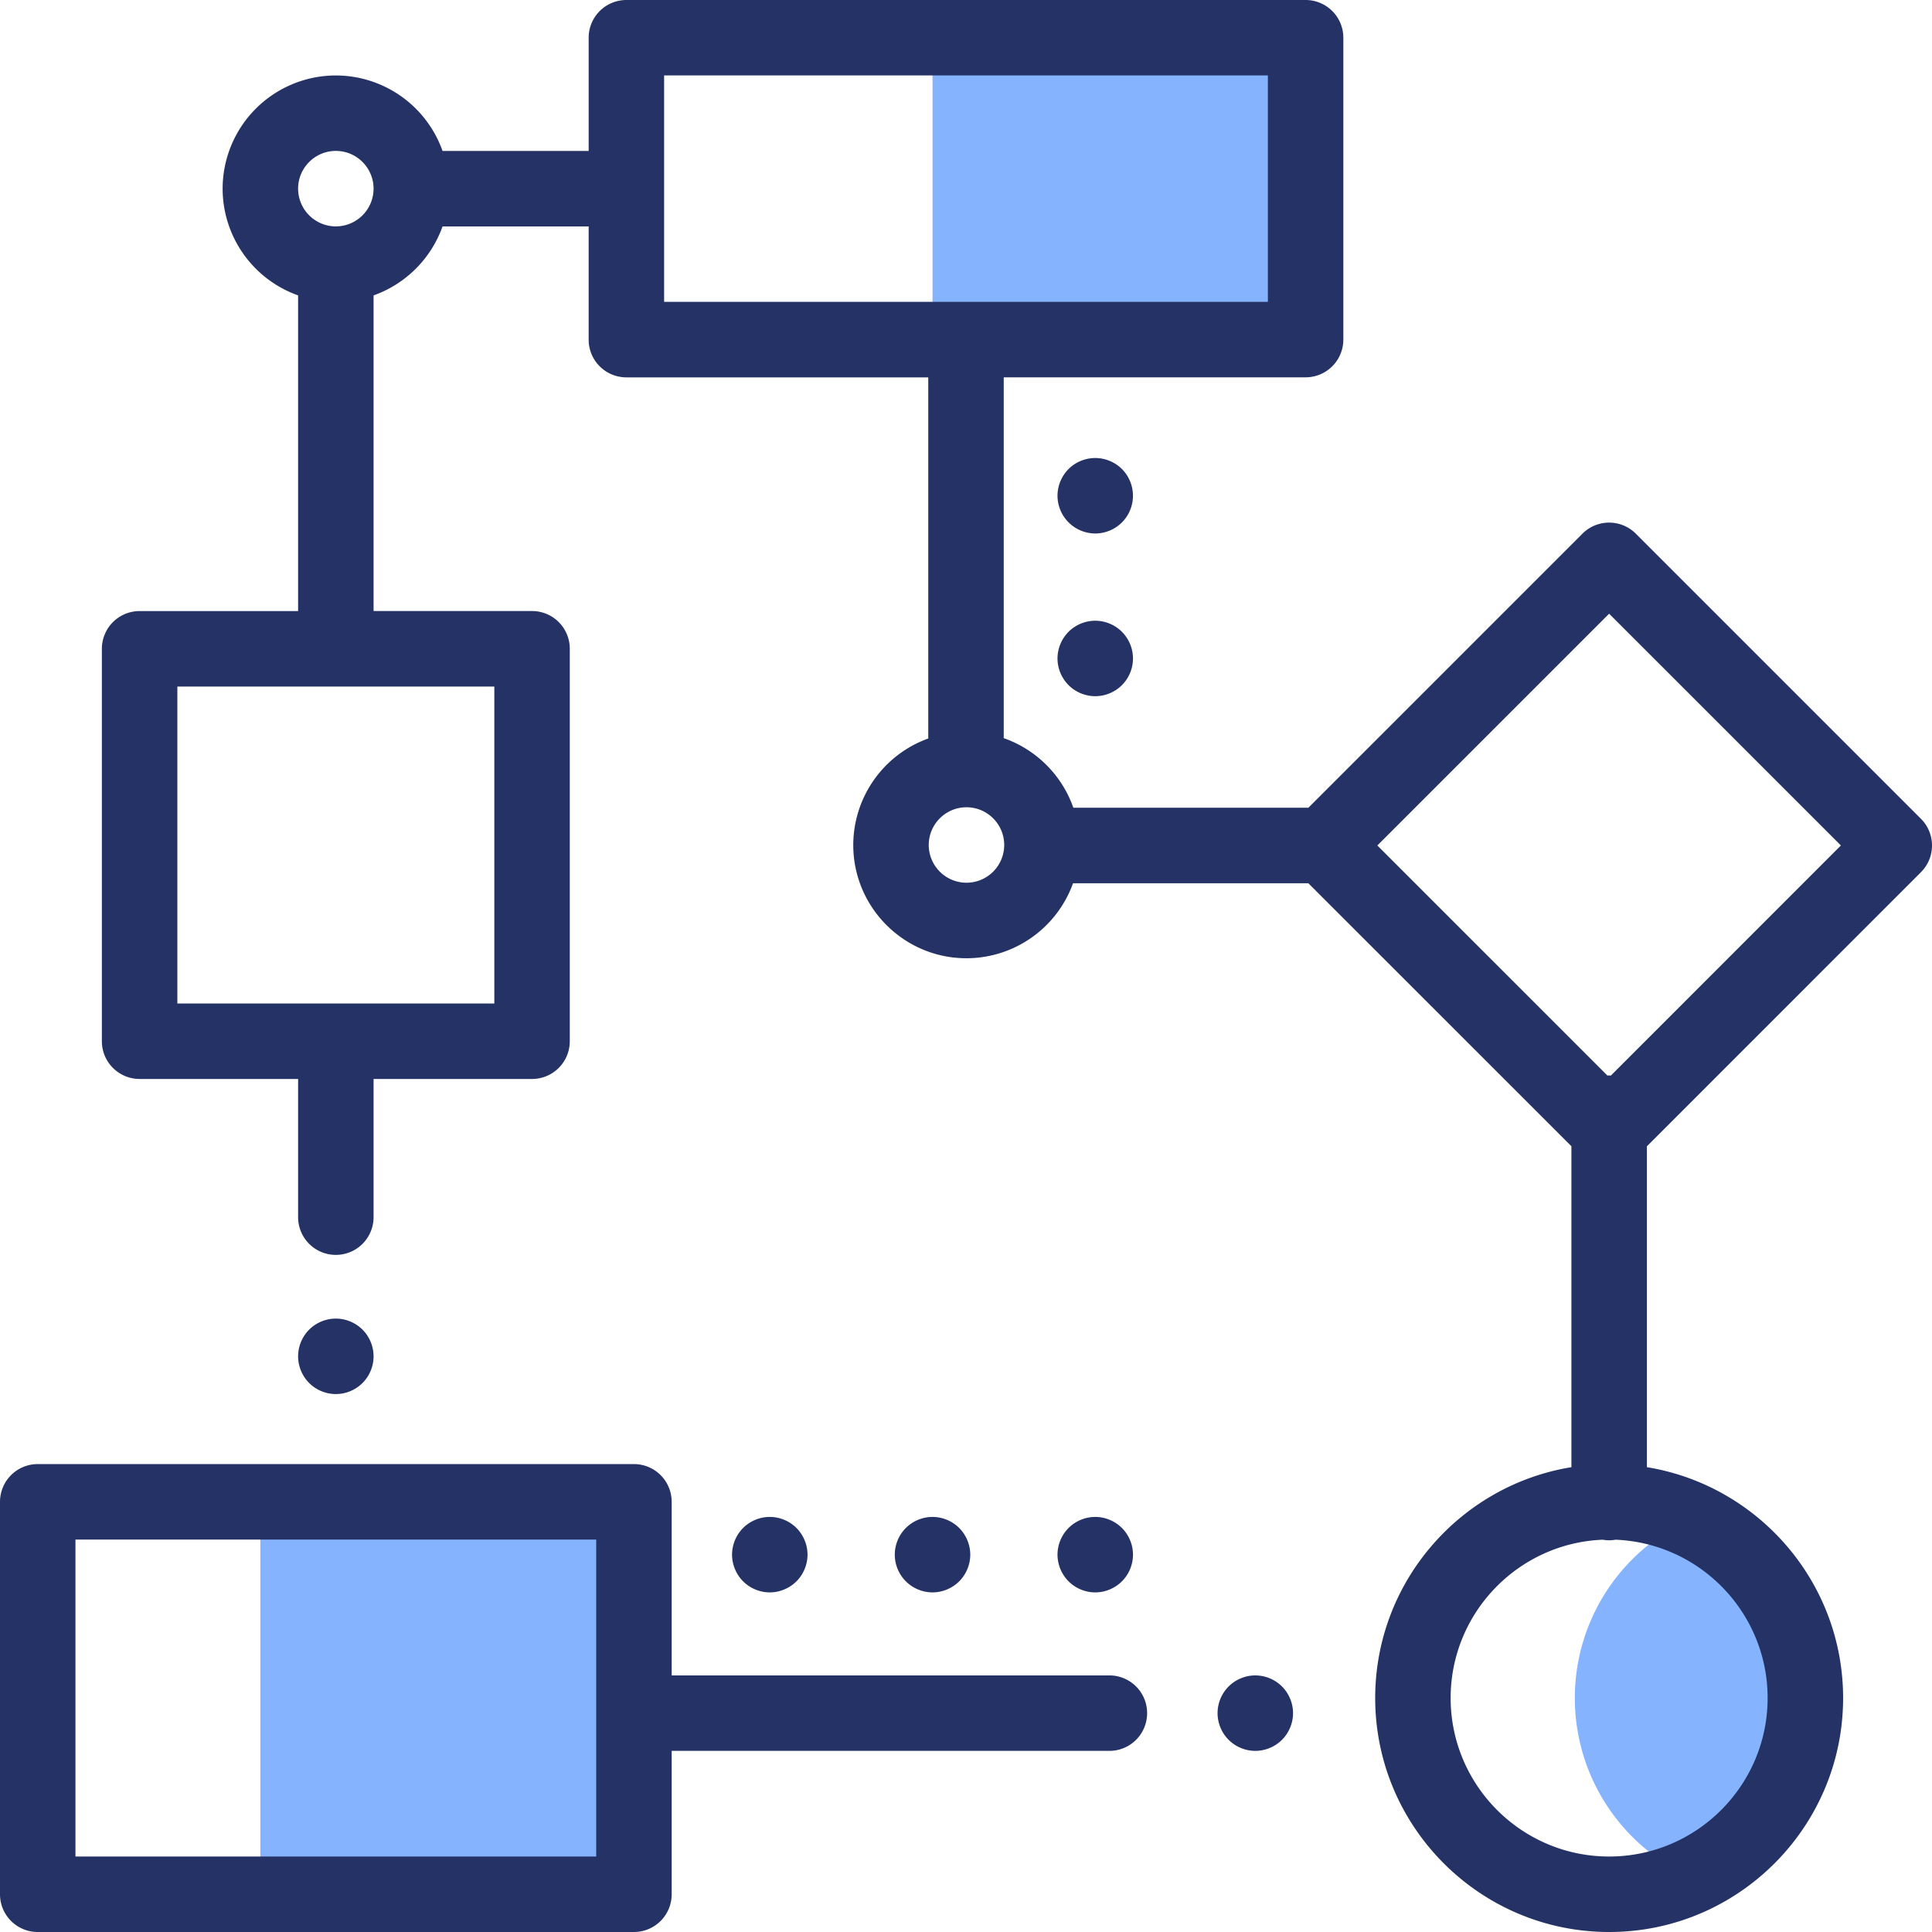
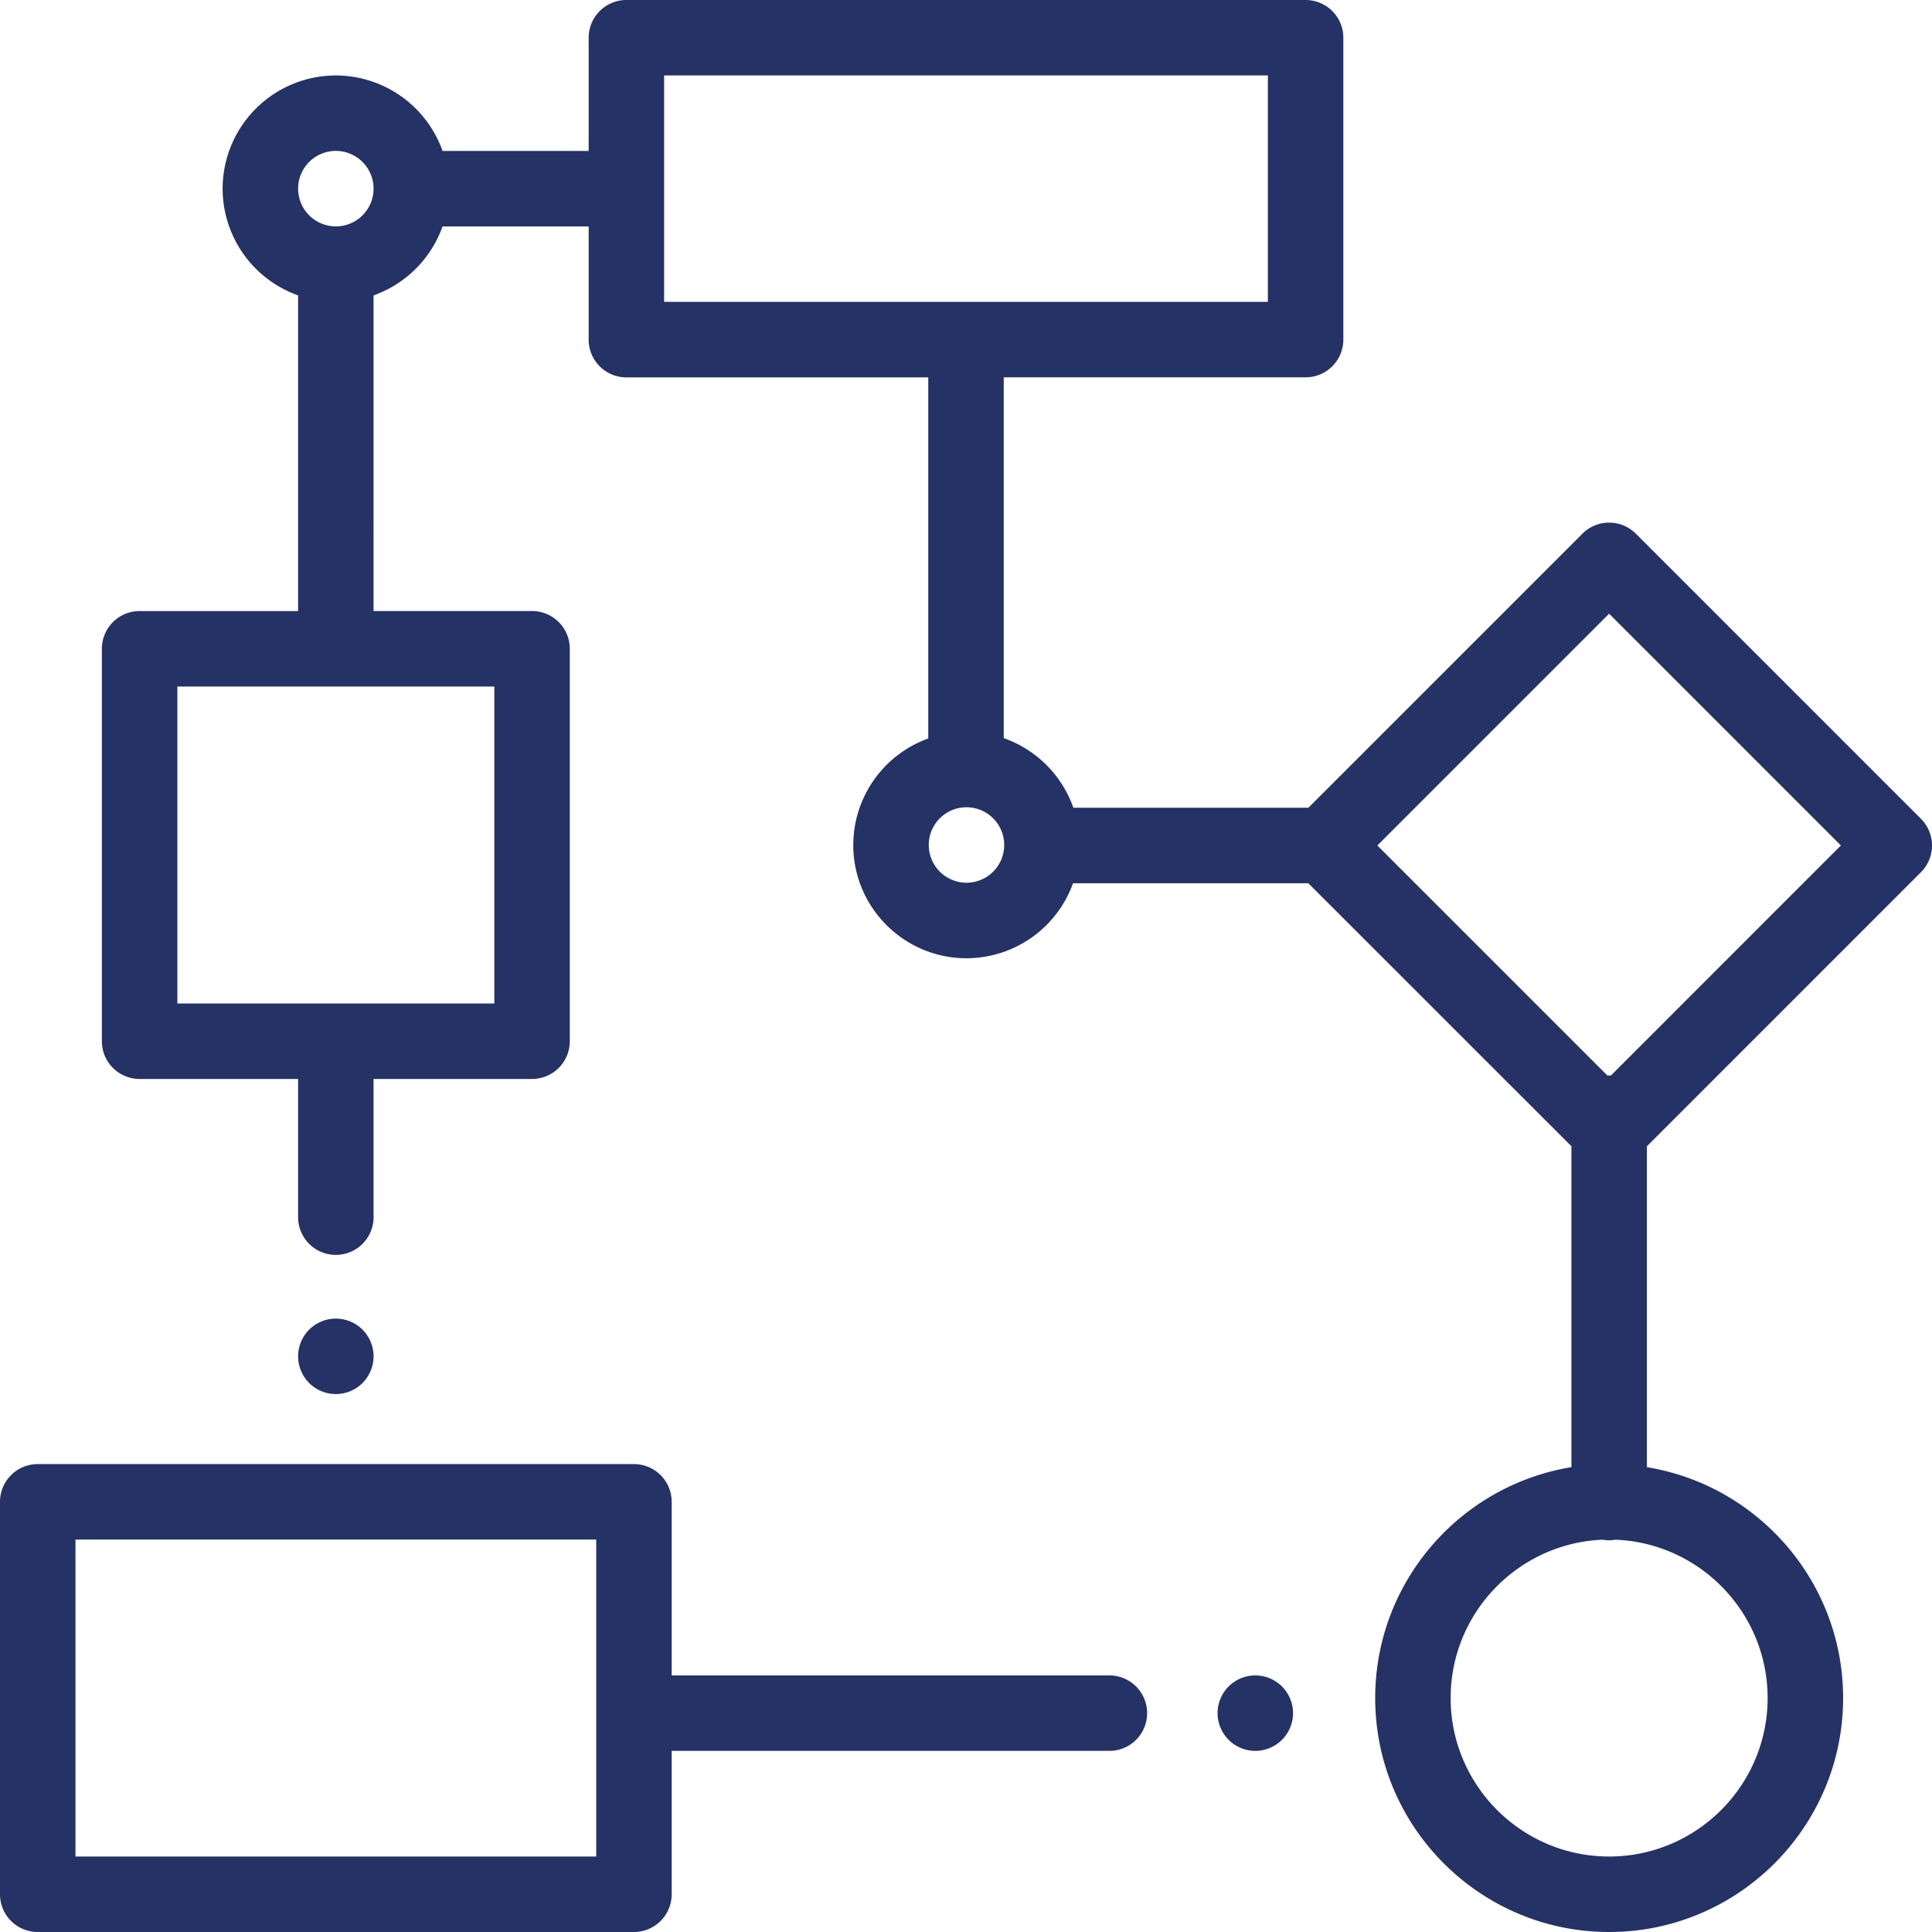
<svg xmlns="http://www.w3.org/2000/svg" width="100" height="100" viewBox="0 0 100 100">
  <g fill="none" fill-rule="nonzero">
-     <path fill="#86B3FE" d="M13.477 77.734h19.336v20.313H13.477zM87.478 78.64a10.156 10.156 0 0 0 0 18.502 10.156 10.156 0 0 0 0-18.503zM48.268 1.953h19.311v15.625H48.268z" />
    <path fill="#243265" d="M99.428 45.144c.763-.763.763-2 0-2.763L84.67 27.623c-.763-.763-2-.763-2.763 0L67.721 41.809H55.557a5.886 5.886 0 0 0-3.604-3.603V19.53h15.625a1.953 1.953 0 0 0 1.953-1.953V1.953A1.953 1.953 0 0 0 67.578 0H32.422a1.953 1.953 0 0 0-1.953 1.953v5.86h-7.563a5.869 5.869 0 0 0-5.523-3.907 5.866 5.866 0 0 0-5.86 5.86 5.869 5.869 0 0 0 3.907 5.523v16.34H7.227a1.953 1.953 0 0 0-1.954 1.952v20.313c0 1.078.875 1.953 1.954 1.953h8.203V63a1.953 1.953 0 0 0 3.906 0v-7.153h8.203a1.953 1.953 0 0 0 1.953-1.953V33.58a1.953 1.953 0 0 0-1.953-1.953h-8.203V15.29a5.887 5.887 0 0 0 3.57-3.57h7.563v5.86c0 1.078.874 1.952 1.953 1.952h15.625v18.692a5.869 5.869 0 0 0-3.882 5.515c0 3.23 2.629 5.86 5.86 5.86a5.87 5.87 0 0 0 5.515-3.882h12.18L81.336 59.33v16.611c-5.751.937-10.156 5.938-10.156 11.95 0 6.677 5.432 12.109 12.11 12.109 6.677 0 12.109-5.432 12.109-12.11 0-6.011-4.405-11.012-10.156-11.949v-16.61l14.186-14.187zM25.586 51.94H9.18V35.535h16.406V51.94zm-8.203-40.222a1.955 1.955 0 0 1-1.953-1.953c0-1.077.876-1.954 1.953-1.954s1.953.877 1.953 1.954a1.955 1.955 0 0 1-1.953 1.953zm16.992-7.813h31.25v11.719h-31.25V3.906zm15.65 41.785a1.955 1.955 0 0 1-1.953-1.953c0-1.077.876-1.953 1.953-1.953s1.953.876 1.953 1.953a1.955 1.955 0 0 1-1.953 1.953zm33.263-13.925l11.997 11.996L83.379 55.67c-.03-.002-.06-.005-.09-.005-.031 0-.06.003-.09.005L71.291 43.762l11.996-11.996zm8.204 56.125c0 4.523-3.68 8.203-8.204 8.203-4.523 0-8.203-3.68-8.203-8.203 0-4.413 3.503-8.021 7.874-8.195.107.018.217.03.33.03.112 0 .222-.012.33-.03 4.37.174 7.873 3.782 7.873 8.195zM18.764 71.584c.363-.363.572-.867.572-1.38 0-.515-.209-1.018-.572-1.382a1.968 1.968 0 0 0-1.381-.572c-.514 0-1.018.209-1.381.572a1.967 1.967 0 0 0-.572 1.381c0 .514.209 1.018.572 1.381a1.96 1.96 0 0 0 1.38.572 1.96 1.96 0 0 0 1.382-.572z" />
    <path fill="#243265" d="M64.975 86.719c-.516 0-1.018.209-1.381.572a1.96 1.96 0 0 0-.573 1.38c0 .515.208 1.018.573 1.382.363.363.865.572 1.38.572.514 0 1.018-.209 1.381-.572.364-.364.573-.867.573-1.381s-.21-1.018-.573-1.381a1.968 1.968 0 0 0-1.38-.572zM57.422 86.719H34.766v-8.985a1.953 1.953 0 0 0-1.953-1.953H1.953A1.953 1.953 0 0 0 0 77.734v20.313C0 99.125.874 100 1.953 100h30.86a1.953 1.953 0 0 0 1.953-1.953v-7.422h22.656a1.953 1.953 0 0 0 0-3.906zm-26.563 9.375H3.906V79.688H30.86v16.406z" />
-     <path fill="#243265" d="M41.225 81.85c.363-.364.572-.868.572-1.381 0-.514-.21-1.018-.572-1.381a1.968 1.968 0 0 0-1.381-.572c-.514 0-1.018.208-1.381.572a1.968 1.968 0 0 0-.572 1.38c0 .514.209 1.018.572 1.381.363.364.867.573 1.38.573.514 0 1.018-.21 1.382-.573zM49.648 81.85c.364-.364.573-.868.573-1.381 0-.514-.21-1.018-.573-1.381a1.968 1.968 0 0 0-1.38-.572c-.514 0-1.018.208-1.381.572a1.96 1.96 0 0 0-.573 1.38c0 .514.207 1.018.573 1.381.363.364.867.573 1.38.573a1.97 1.97 0 0 0 1.381-.573zM58.07 81.85c.366-.364.573-.868.573-1.381a1.96 1.96 0 0 0-.573-1.381 1.964 1.964 0 0 0-1.38-.572c-.514 0-1.018.208-1.381.572a1.968 1.968 0 0 0-.573 1.38c0 .514.21 1.018.573 1.381.363.364.867.573 1.38.573.516 0 1.018-.21 1.381-.573zM58.072 24.277a1.97 1.97 0 0 0-1.383-.57c-.513 0-1.017.207-1.38.57a1.968 1.968 0 0 0-.573 1.381 1.961 1.961 0 0 0 1.953 1.955c.516 0 1.018-.209 1.383-.574.364-.363.57-.865.57-1.38a1.97 1.97 0 0 0-.57-1.382zM56.69 32.129c-.514 0-1.018.209-1.381.572a1.968 1.968 0 0 0-.573 1.381c0 .514.21 1.018.573 1.38.363.364.867.573 1.38.573.516 0 1.018-.209 1.381-.572a1.96 1.96 0 0 0 .573-1.381 1.96 1.96 0 0 0-.573-1.38 1.964 1.964 0 0 0-1.38-.573z" />
  </g>
</svg>